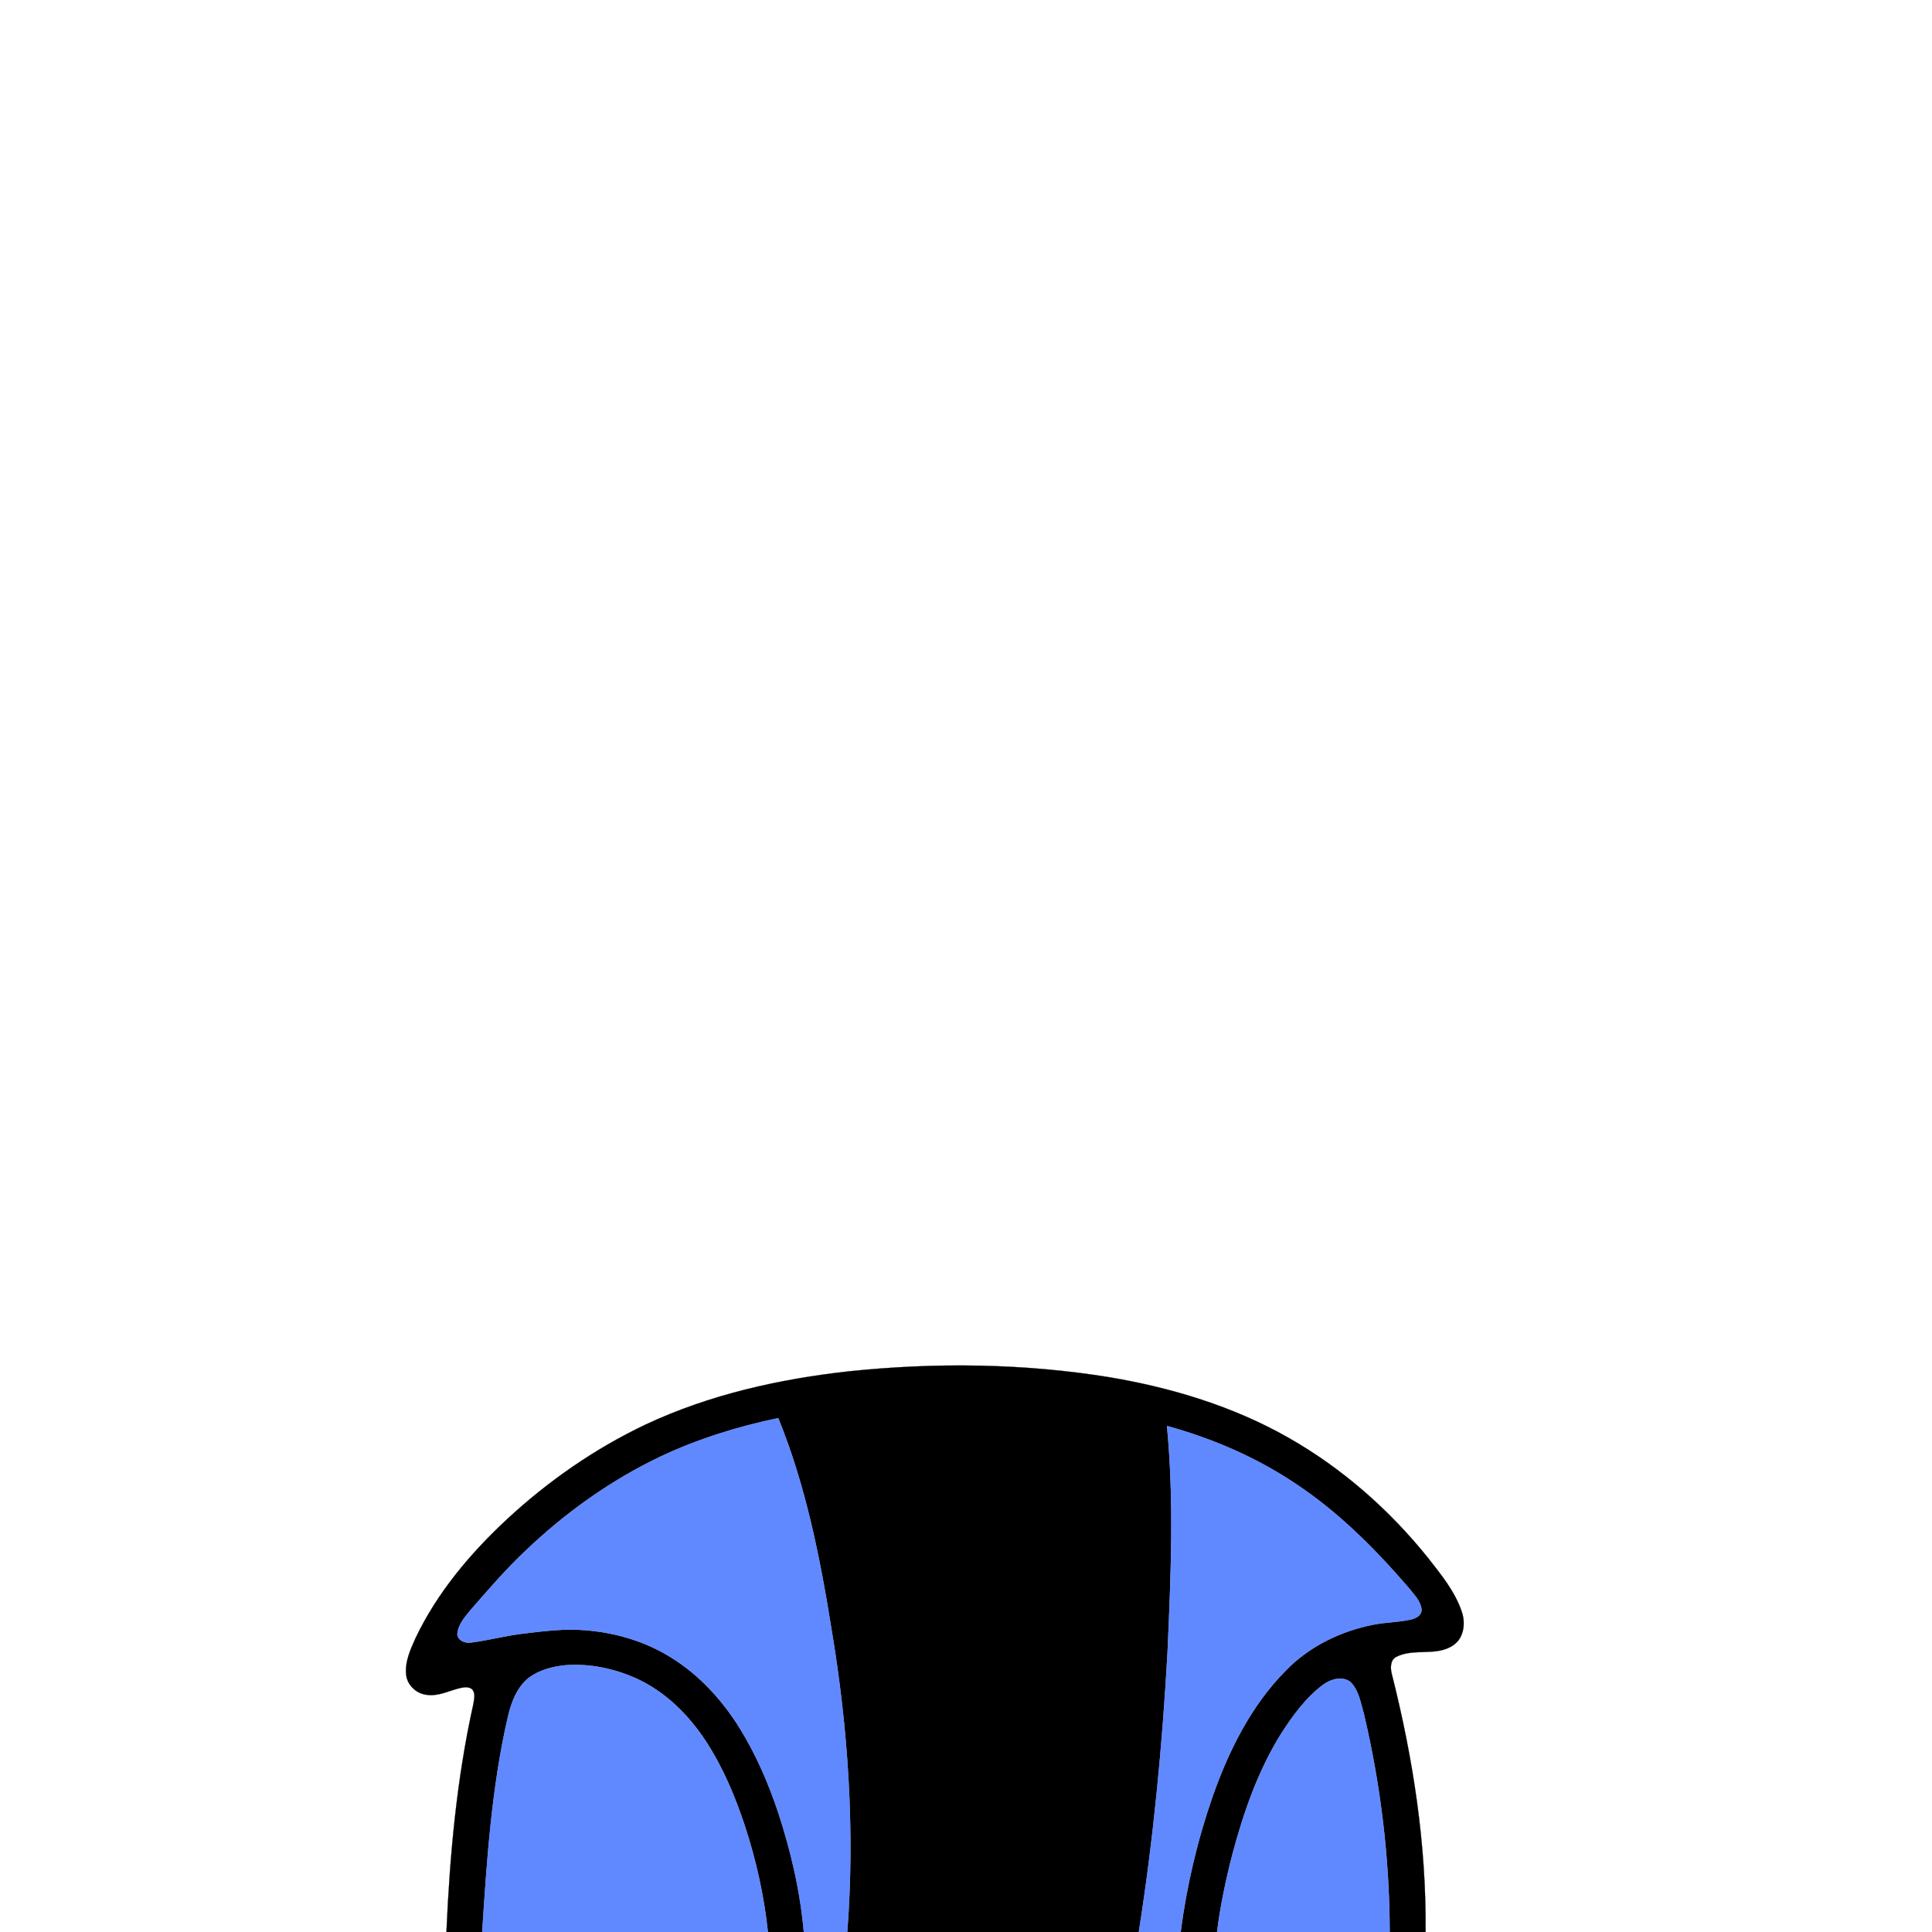
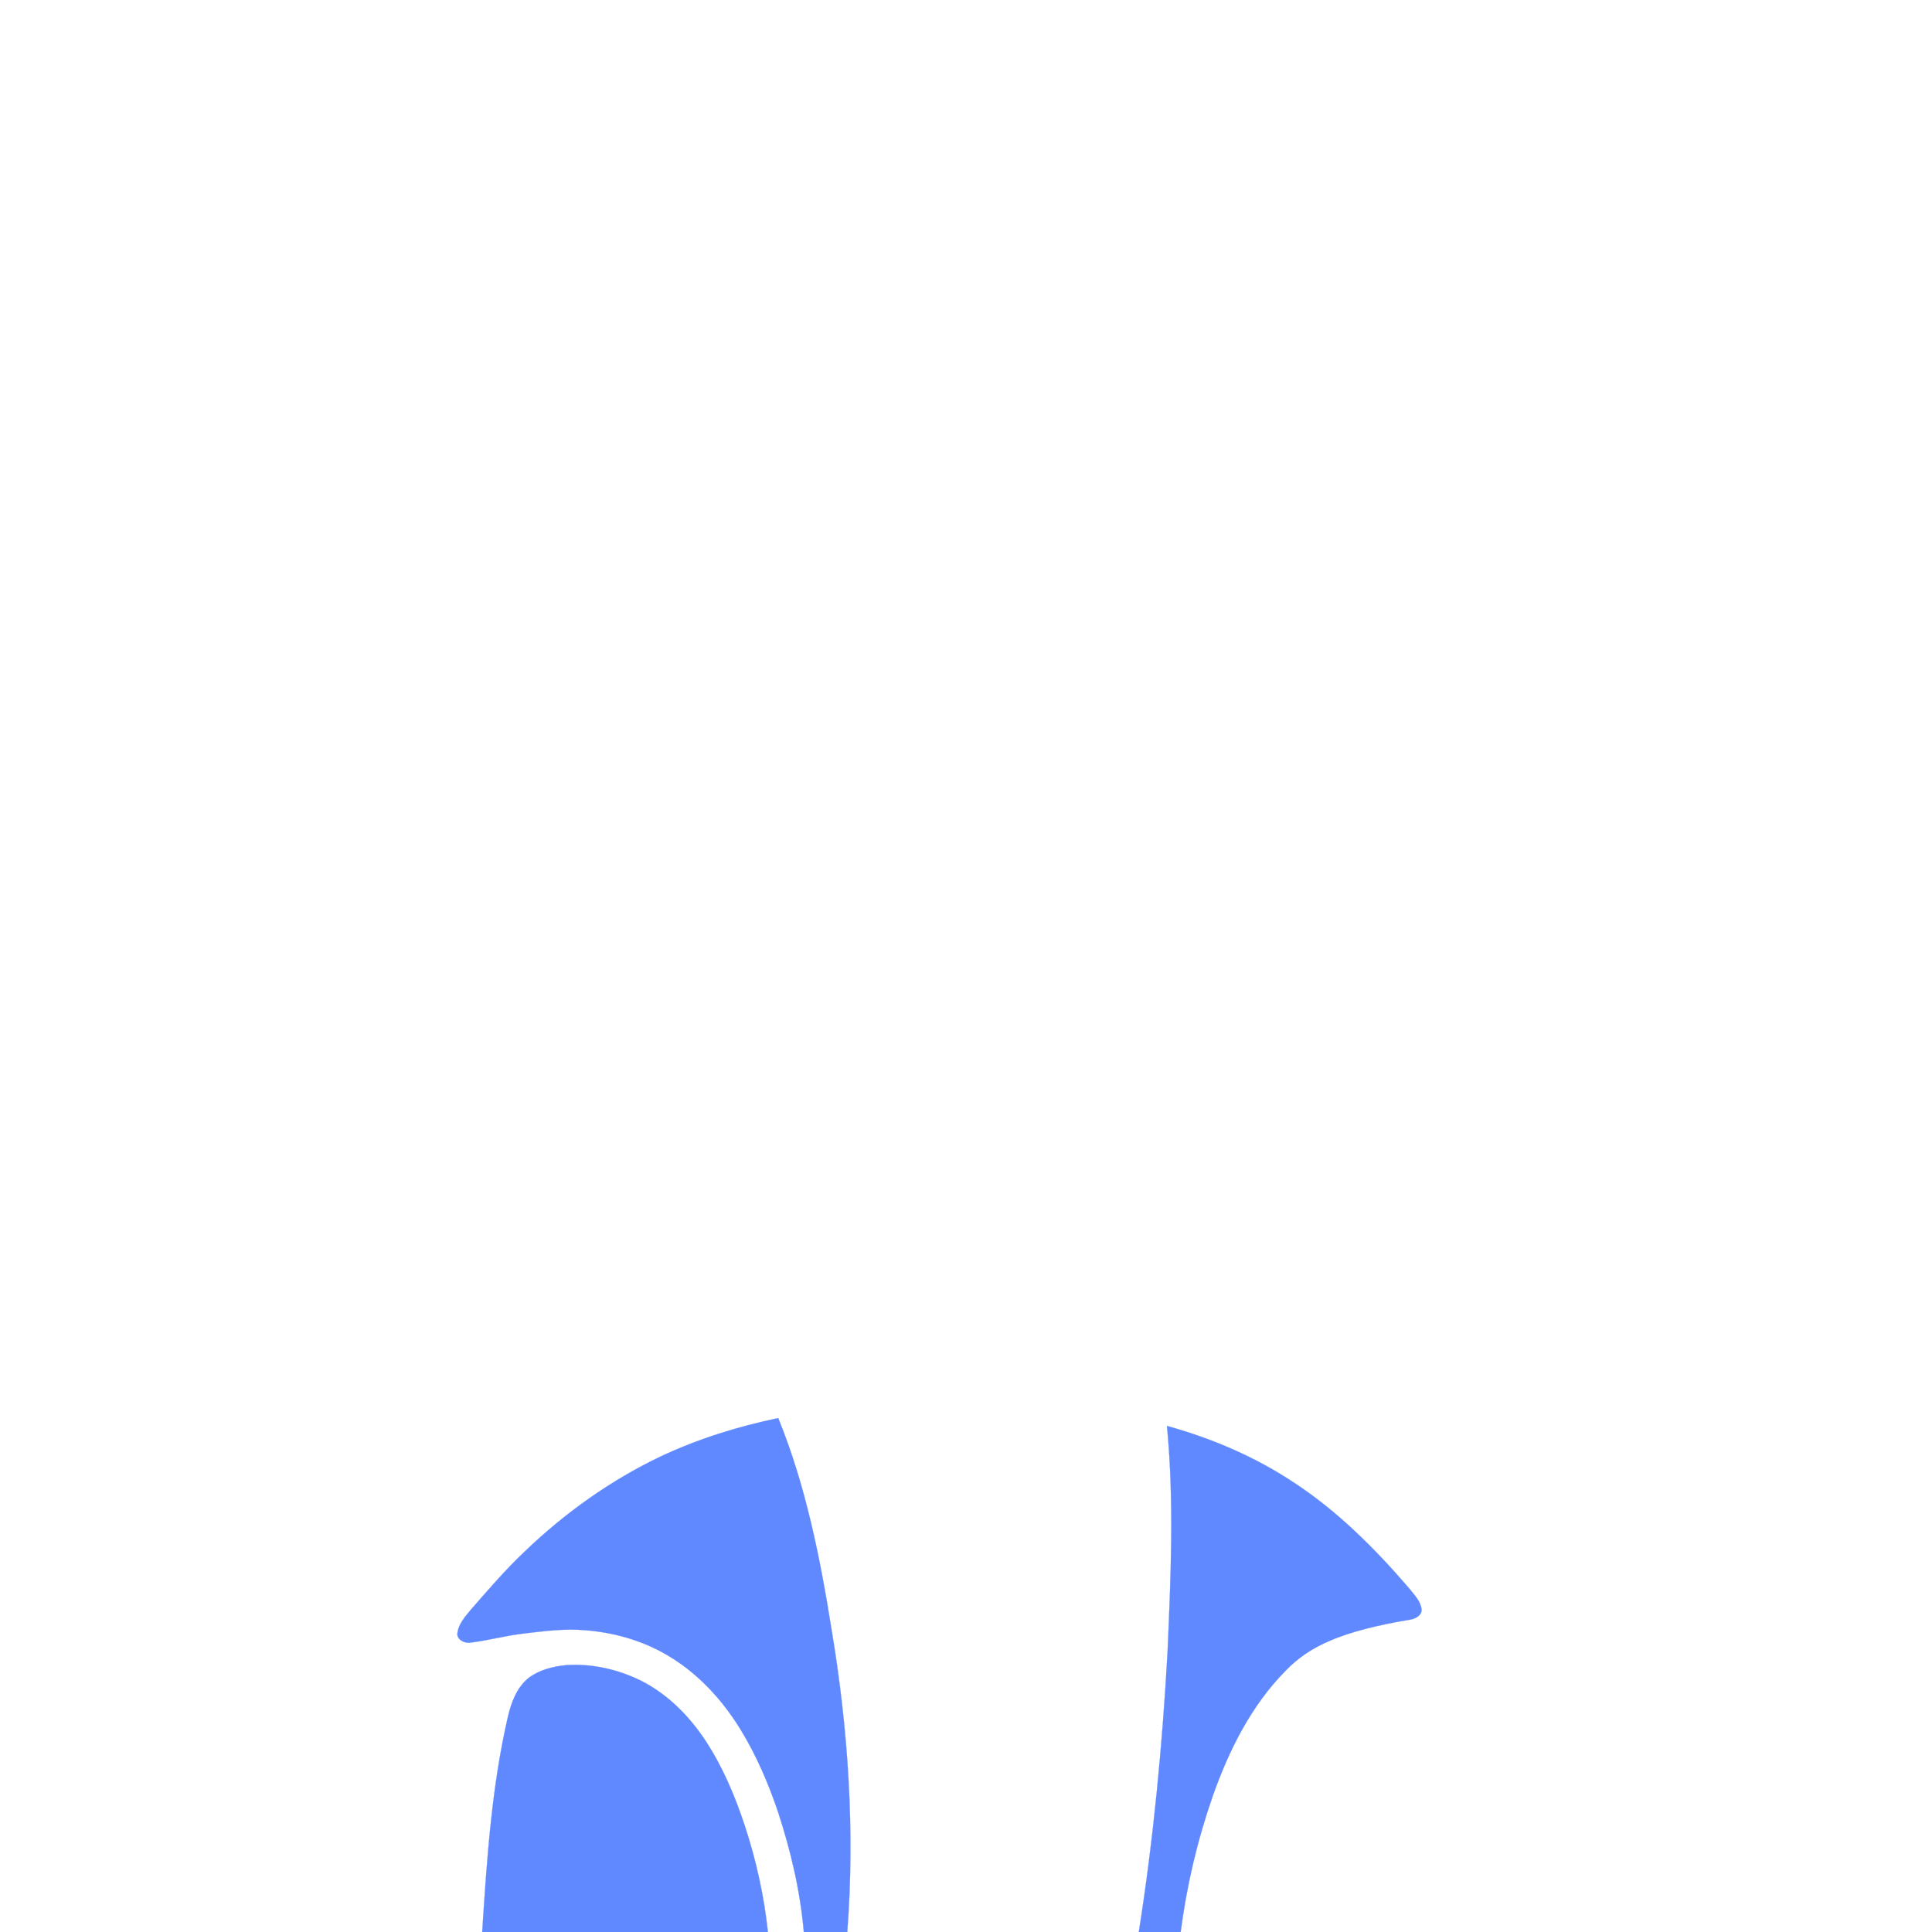
<svg xmlns="http://www.w3.org/2000/svg" width="1000pt" height="1000pt" viewBox="0 0 1000 1000" version="1.1">
-   <path fill="#000000" stroke="#000000" stroke-width="0.094" opacity="1.00" d=" M 439.56 709.77 C 484.33 705.12 529.76 705.64 574.24 712.85 C 606.47 718.29 638.31 727.90 666.82 744.12 C 694.77 759.97 719.30 781.57 739.35 806.62 C 746.00 815.11 753.04 823.72 756.57 834.07 C 758.63 839.96 757.85 847.54 752.46 851.40 C 743.66 857.70 731.86 852.79 722.58 857.65 C 719.50 859.40 719.63 863.47 720.40 866.47 C 731.43 910.08 738.34 954.94 737.87 1000.00 L 719.30 1000.00 C 719.22 962.02 714.68 924.08 705.95 887.13 C 704.33 881.49 703.39 875.18 699.19 870.78 C 695.08 867.27 688.97 869.04 685.01 871.89 C 675.96 878.56 669.26 887.85 663.21 897.19 C 651.16 916.45 643.66 938.14 637.84 959.98 C 634.44 973.15 631.65 986.50 629.93 1000.00 L 611.11 1000.00 C 614.20 976.07 619.77 952.46 627.70 929.67 C 636.08 905.92 647.65 882.67 665.56 864.63 C 677.61 852.19 693.85 844.29 710.75 840.94 C 717.28 839.63 724.03 839.71 730.53 838.20 C 733.03 837.62 736.01 835.94 735.79 832.98 C 735.29 828.51 731.76 825.27 729.16 821.88 C 711.73 801.64 692.64 782.49 670.26 767.74 C 650.04 754.22 627.42 744.53 604.02 738.07 C 607.78 776.99 606.02 816.14 604.32 855.12 C 601.64 903.61 597.01 952.02 589.45 1000.00 L 438.54 1000.00 C 442.55 947.65 439.04 894.87 430.36 843.15 C 424.43 806.08 417.03 768.90 402.81 734.00 C 381.89 738.37 361.32 744.75 341.96 753.87 C 316.10 766.19 292.50 783.04 271.83 802.83 C 261.70 812.38 252.62 822.96 243.48 833.45 C 240.47 837.11 236.99 841.03 236.71 846.01 C 237.15 849.36 241.04 850.73 243.99 850.16 C 253.08 849.00 261.95 846.55 271.06 845.51 C 281.62 844.26 292.28 842.87 302.93 843.79 C 318.48 845.02 333.92 849.52 347.20 857.82 C 362.03 866.95 374.03 880.16 383.13 894.91 C 391.44 908.43 397.76 923.10 402.80 938.13 C 409.37 958.21 414.22 978.92 416.05 1000.00 L 397.46 1000.00 C 395.47 981.25 391.36 962.73 385.45 944.83 C 380.45 929.68 374.18 914.83 365.46 901.42 C 356.49 887.68 344.36 875.58 329.27 868.74 C 317.97 863.66 305.40 861.01 293.00 861.89 C 286.13 862.56 279.07 864.34 273.50 868.58 C 267.43 873.56 264.58 881.29 262.86 888.73 C 254.45 925.23 251.99 962.72 249.59 1000.00 L 231.07 1000.00 C 232.80 960.43 236.37 920.77 245.00 882.05 C 245.35 879.58 246.25 876.63 244.49 874.50 C 242.89 872.94 240.43 873.28 238.44 873.66 C 232.68 874.99 227.12 878.08 221.04 877.26 C 215.72 876.75 210.90 872.43 210.25 867.06 C 209.44 860.34 212.34 853.99 215.02 848.02 C 226.22 824.38 243.38 804.09 262.41 786.36 C 283.77 766.56 307.99 749.73 334.33 737.26 C 367.38 721.79 403.43 713.76 439.56 709.77 Z" />
  <path fill="#6089ff" stroke="#6089ff" stroke-width="0.094" opacity="1.00" d=" M 341.96 753.87 C 361.32 744.75 381.89 738.37 402.81 734.00 C 417.03 768.90 424.43 806.08 430.36 843.15 C 439.04 894.87 442.55 947.65 438.54 1000.00 L 416.05 1000.00 C 414.22 978.92 409.37 958.21 402.80 938.13 C 397.76 923.10 391.44 908.43 383.13 894.91 C 374.03 880.16 362.03 866.95 347.20 857.82 C 333.92 849.52 318.48 845.02 302.93 843.79 C 292.28 842.87 281.62 844.26 271.06 845.51 C 261.95 846.55 253.08 849.00 243.99 850.16 C 241.04 850.73 237.15 849.36 236.71 846.01 C 236.99 841.03 240.47 837.11 243.48 833.45 C 252.62 822.96 261.70 812.38 271.83 802.83 C 292.50 783.04 316.10 766.19 341.96 753.87 Z" />
-   <path fill="#6089ff" stroke="#6089ff" stroke-width="0.094" opacity="1.00" d=" M 604.02 738.07 C 627.42 744.53 650.04 754.22 670.26 767.74 C 692.64 782.49 711.73 801.64 729.16 821.88 C 731.76 825.27 735.29 828.51 735.79 832.98 C 736.01 835.94 733.03 837.62 730.53 838.20 C 724.03 839.71 717.28 839.63 710.75 840.94 C 693.85 844.29 677.61 852.19 665.56 864.63 C 647.65 882.67 636.08 905.92 627.70 929.67 C 619.77 952.46 614.20 976.07 611.11 1000.00 L 589.45 1000.00 C 597.01 952.02 601.64 903.61 604.32 855.12 C 606.02 816.14 607.78 776.99 604.02 738.07 Z" />
+   <path fill="#6089ff" stroke="#6089ff" stroke-width="0.094" opacity="1.00" d=" M 604.02 738.07 C 627.42 744.53 650.04 754.22 670.26 767.74 C 692.64 782.49 711.73 801.64 729.16 821.88 C 731.76 825.27 735.29 828.51 735.79 832.98 C 736.01 835.94 733.03 837.62 730.53 838.20 C 693.85 844.29 677.61 852.19 665.56 864.63 C 647.65 882.67 636.08 905.92 627.70 929.67 C 619.77 952.46 614.20 976.07 611.11 1000.00 L 589.45 1000.00 C 597.01 952.02 601.64 903.61 604.32 855.12 C 606.02 816.14 607.78 776.99 604.02 738.07 Z" />
  <path fill="#6089ff" stroke="#6089ff" stroke-width="0.094" opacity="1.00" d=" M 273.50 868.58 C 279.07 864.34 286.13 862.56 293.00 861.89 C 305.40 861.01 317.97 863.66 329.27 868.74 C 344.36 875.58 356.49 887.68 365.46 901.42 C 374.18 914.83 380.45 929.68 385.45 944.83 C 391.36 962.73 395.47 981.25 397.46 1000.00 L 249.59 1000.00 C 251.99 962.72 254.45 925.23 262.86 888.73 C 264.58 881.29 267.43 873.56 273.50 868.58 Z" />
-   <path fill="#6089ff" stroke="#6089ff" stroke-width="0.094" opacity="1.00" d=" M 685.01 871.89 C 688.97 869.04 695.08 867.27 699.19 870.78 C 703.39 875.18 704.33 881.49 705.95 887.13 C 714.68 924.08 719.22 962.02 719.30 1000.00 L 629.93 1000.00 C 631.65 986.50 634.44 973.15 637.84 959.98 C 643.66 938.14 651.16 916.45 663.21 897.19 C 669.26 887.85 675.96 878.56 685.01 871.89 Z" />
</svg>